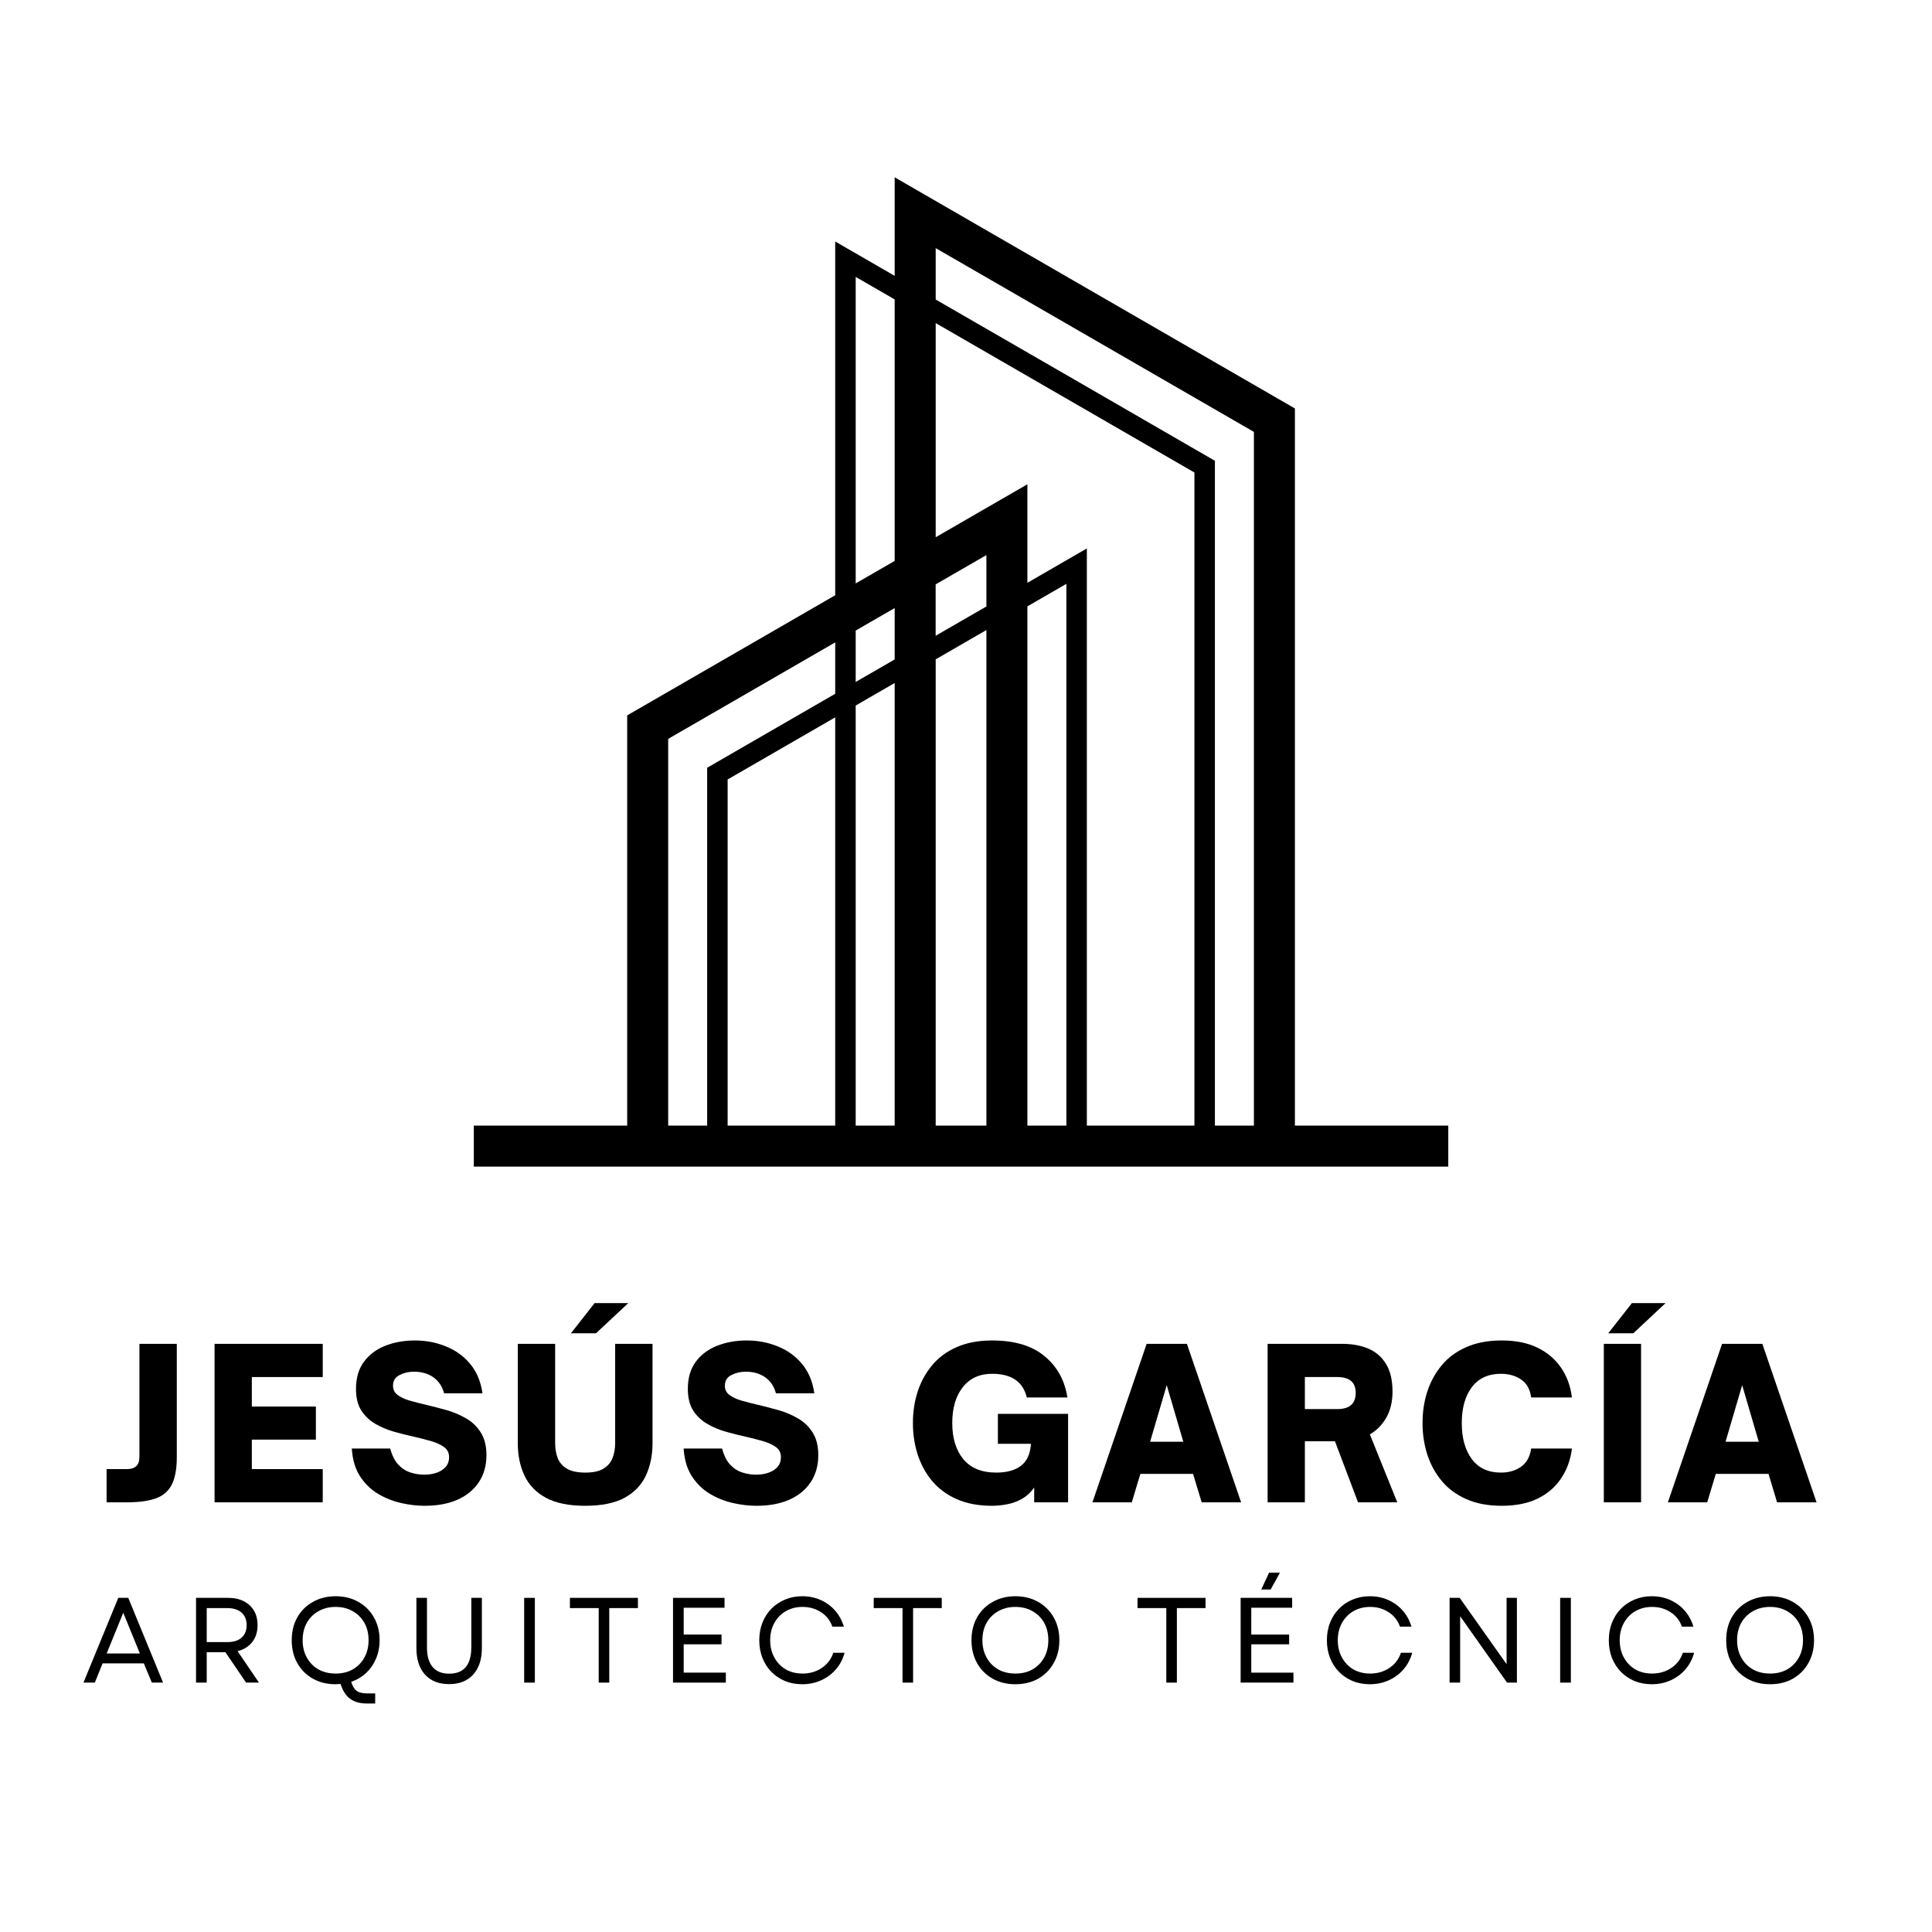
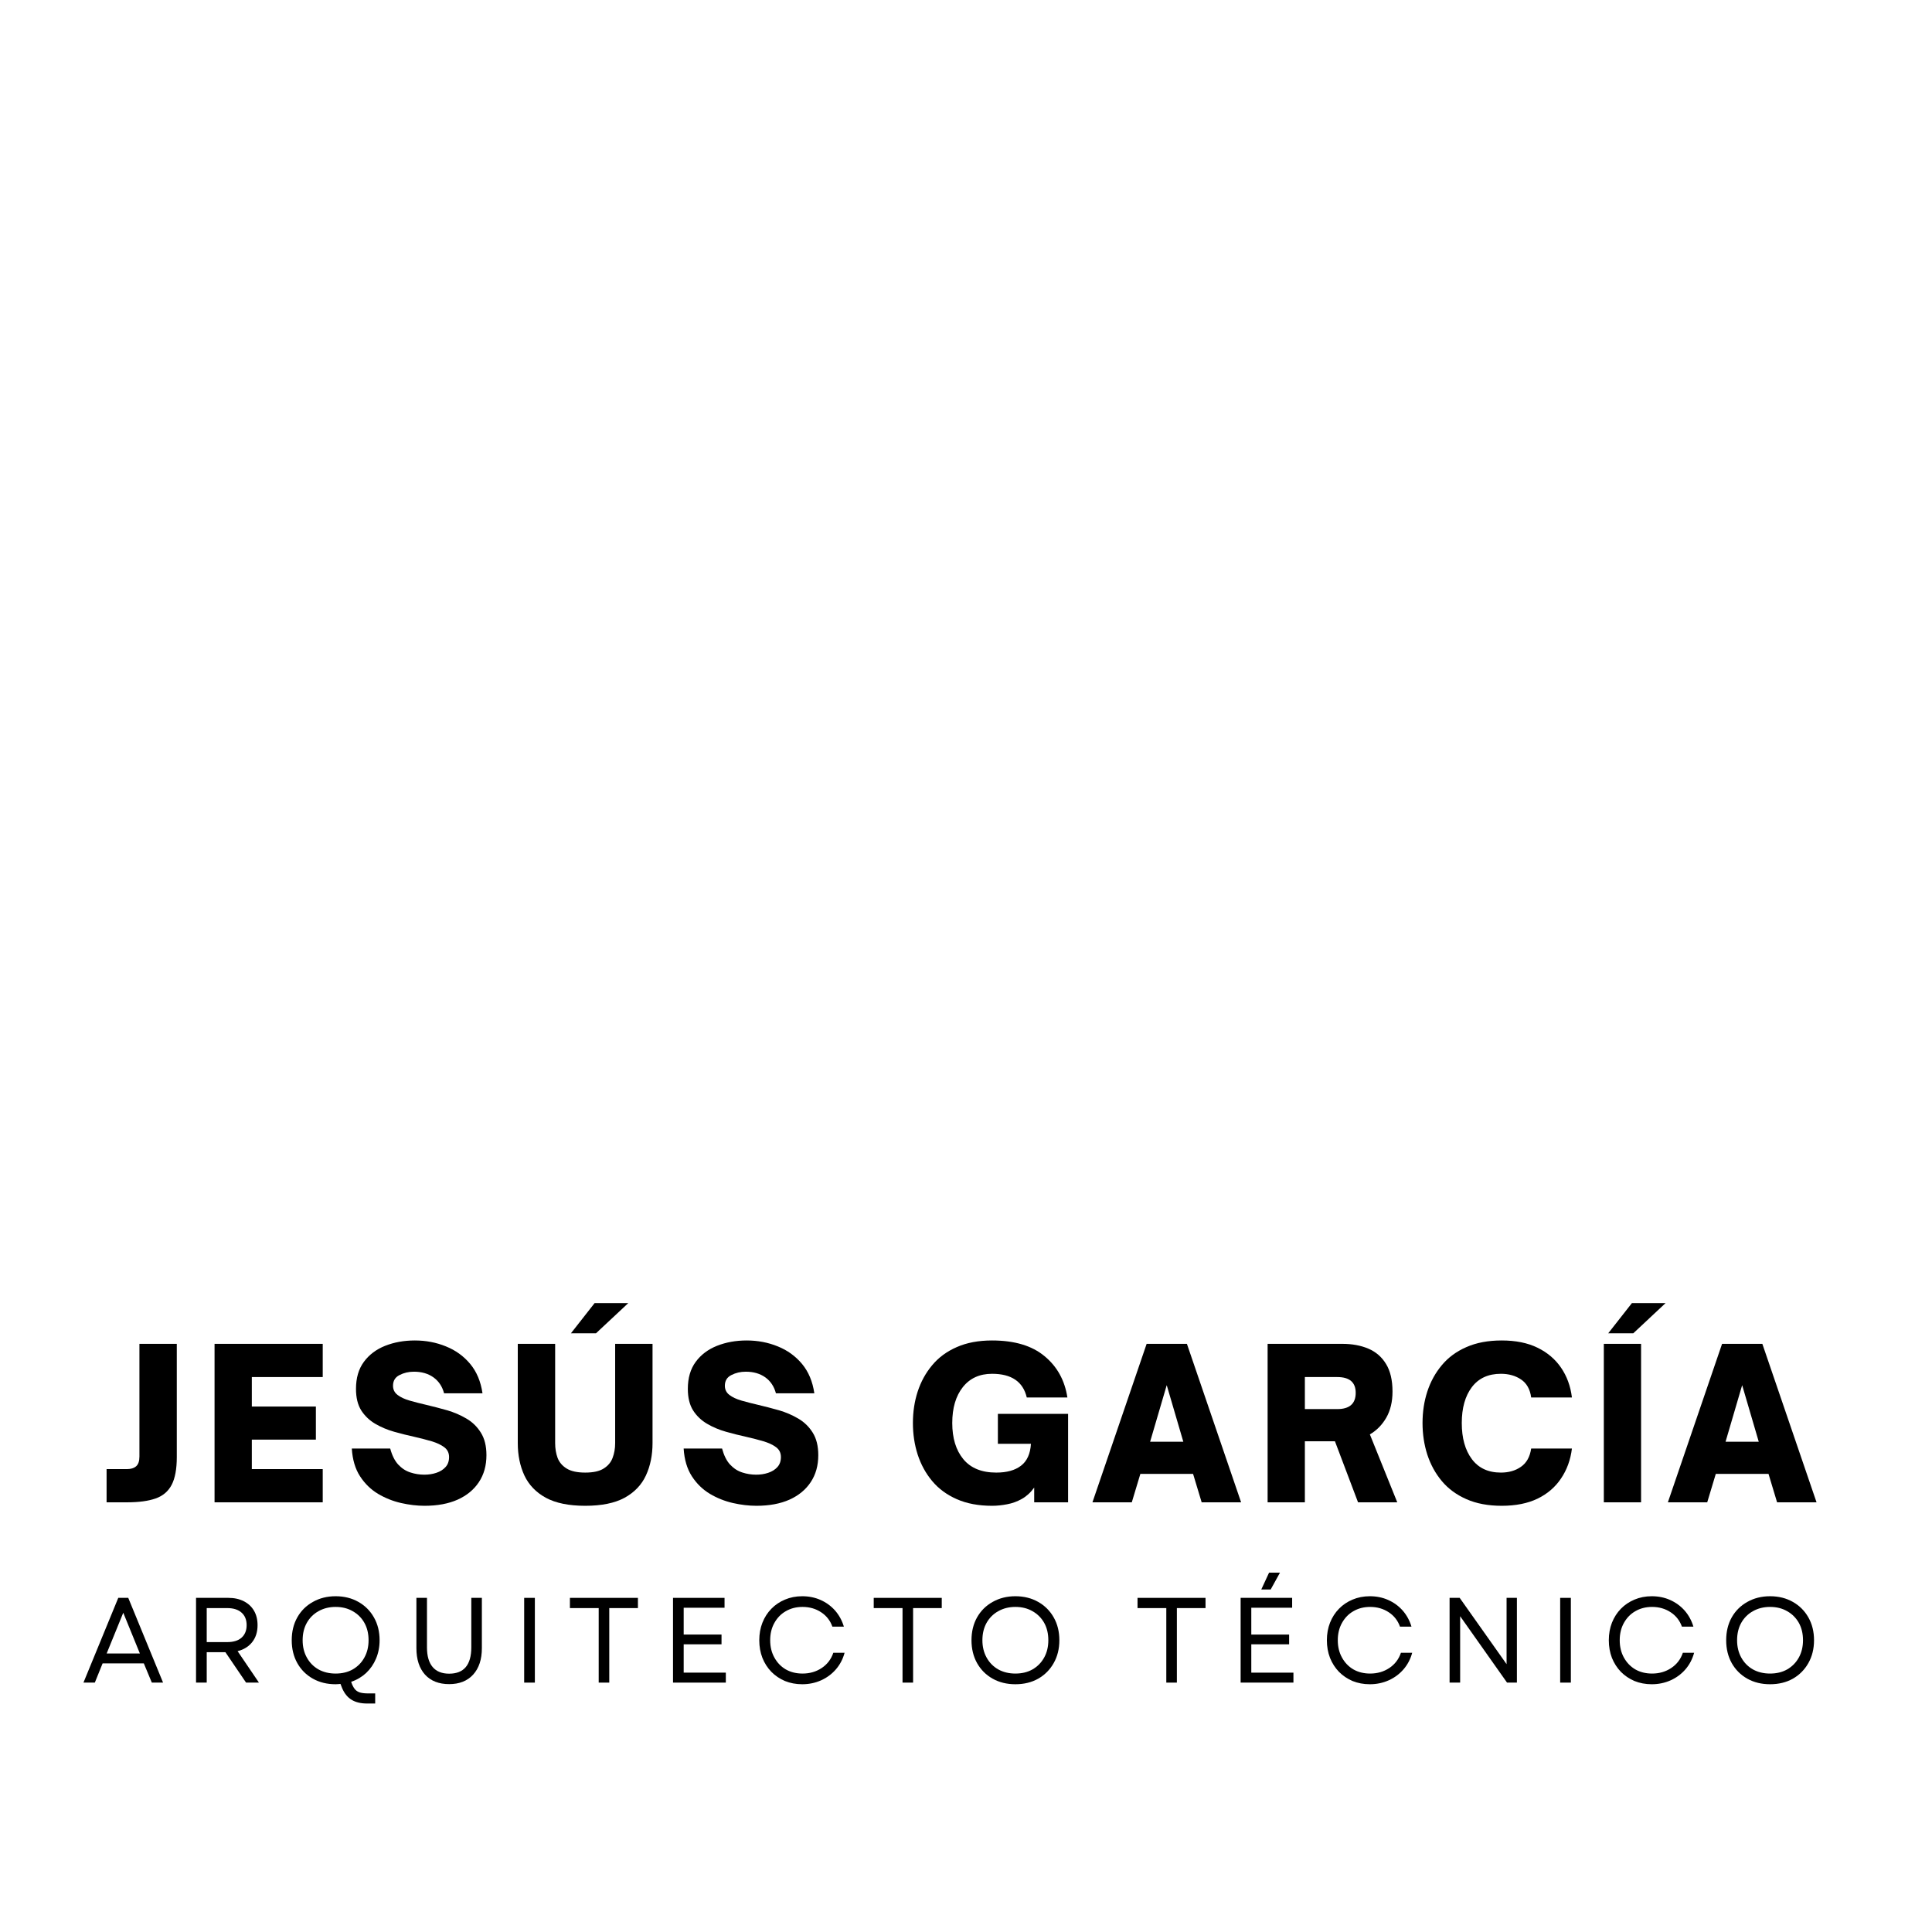
<svg xmlns="http://www.w3.org/2000/svg" width="500" zoomAndPan="magnify" viewBox="0 0 375 375" height="500" preserveAspectRatio="xMidYMid meet">
  <defs>
    <clipPath id="da0b8cc224">
      <path d="M 91.863 34.414 L 281.617 34.414 L 281.617 226.375 L 91.863 226.375 Z M 91.863 34.414 " clip-rule="nonzero" />
    </clipPath>
  </defs>
  <g clip-path="url(#da0b8cc224)">
-     <path fill="#000000" d="M 281.109 218.484 L 251.34 218.484 L 251.34 79.281 L 173.656 34.414 L 173.656 53.543 C 169.805 51.32 165.961 49.098 162.113 46.875 L 162.113 115.539 L 121.738 138.855 L 121.738 218.484 L 91.965 218.484 L 91.965 226.441 L 281.109 226.441 Z M 181.617 48.16 L 243.383 83.832 L 243.383 218.484 L 235.812 218.484 L 235.812 89.438 C 217.762 78.988 199.684 68.566 181.617 58.137 Z M 231.836 218.484 L 210.957 218.484 L 210.957 106.453 C 207.113 108.676 203.266 110.895 199.418 113.121 L 199.418 93.996 L 181.617 104.277 L 181.617 62.711 L 231.836 91.715 Z M 181.617 218.484 L 181.617 127.977 L 191.461 122.289 L 191.461 218.484 Z M 199.418 117.695 L 206.984 113.324 L 206.984 218.484 L 199.418 218.484 Z M 191.461 107.742 L 191.461 117.715 C 188.176 119.613 184.895 121.504 181.609 123.402 L 181.609 113.426 Z M 173.656 127.996 C 171.137 129.453 168.613 130.906 166.09 132.367 L 166.09 122.391 L 173.656 118.023 Z M 173.656 132.57 L 173.656 218.484 L 166.09 218.484 L 166.09 136.941 Z M 162.113 218.484 L 141.234 218.484 L 141.234 151.293 L 162.113 139.238 Z M 166.09 53.75 L 173.656 58.117 L 173.656 108.875 L 166.09 113.238 Z M 129.695 143.414 L 162.113 124.688 L 162.113 134.664 C 153.828 139.449 145.539 144.223 137.258 149.02 L 137.258 218.484 L 129.695 218.484 Z M 129.695 143.414 " fill-opacity="1" fill-rule="nonzero" />
-   </g>
+     </g>
  <path fill="#000000" d="M 24.652 291.598 L 20.688 291.598 L 20.688 285.152 L 24.652 285.152 C 25.402 285.152 25.988 284.973 26.41 284.613 C 26.844 284.242 27.062 283.609 27.062 282.719 L 27.062 260.84 L 34.316 260.84 L 34.316 282.809 C 34.316 285.125 33.984 286.922 33.324 288.195 C 32.66 289.473 31.617 290.359 30.195 290.855 C 28.781 291.352 26.934 291.598 24.652 291.598 Z M 24.652 291.598 " fill-opacity="1" fill-rule="nonzero" />
  <path fill="#000000" d="M 62.641 291.598 L 41.645 291.598 L 41.645 260.84 L 62.641 260.84 L 62.641 267.285 L 48.879 267.285 L 48.879 273.008 L 61.312 273.008 L 61.312 279.43 L 48.879 279.43 L 48.879 285.152 L 62.641 285.152 Z M 62.641 291.598 " fill-opacity="1" fill-rule="nonzero" />
  <path fill="#000000" d="M 82.41 292.273 C 80.953 292.273 79.426 292.094 77.84 291.734 C 76.262 291.371 74.773 290.781 73.379 289.953 C 71.98 289.113 70.816 287.98 69.887 286.551 C 68.949 285.109 68.422 283.316 68.285 281.164 L 75.742 281.164 C 76.102 282.504 76.621 283.543 77.297 284.273 C 77.984 285.012 78.773 285.523 79.664 285.805 C 80.547 286.094 81.449 286.234 82.367 286.234 C 83.188 286.234 83.965 286.117 84.688 285.875 C 85.418 285.637 86.016 285.266 86.465 284.77 C 86.93 284.273 87.164 283.621 87.164 282.809 C 87.164 282 86.848 281.363 86.219 280.895 C 85.598 280.434 84.781 280.051 83.762 279.746 C 82.738 279.445 81.629 279.16 80.43 278.887 C 79.133 278.605 77.82 278.273 76.488 277.898 C 75.164 277.523 73.941 277.008 72.812 276.344 C 71.699 275.684 70.797 274.82 70.109 273.75 C 69.434 272.668 69.098 271.281 69.098 269.582 C 69.098 267.465 69.605 265.719 70.629 264.332 C 71.648 262.949 73.023 261.914 74.75 261.223 C 76.492 260.535 78.414 260.184 80.52 260.184 C 82.664 260.184 84.676 260.566 86.555 261.336 C 88.434 262.09 90.004 263.223 91.266 264.738 C 92.527 266.258 93.32 268.156 93.652 270.438 L 86.195 270.438 C 85.848 269.121 85.164 268.09 84.145 267.352 C 83.121 266.617 81.855 266.246 80.34 266.246 C 79.312 266.246 78.383 266.465 77.547 266.898 C 76.699 267.324 76.285 268.016 76.285 268.973 C 76.285 269.711 76.578 270.305 77.164 270.754 C 77.746 271.203 78.535 271.574 79.527 271.859 C 80.531 272.145 81.613 272.422 82.773 272.691 C 84.062 272.996 85.391 273.34 86.758 273.727 C 88.121 274.121 89.383 274.664 90.543 275.352 C 91.699 276.027 92.629 276.938 93.336 278.078 C 94.059 279.223 94.418 280.68 94.418 282.449 C 94.418 284.465 93.93 286.207 92.953 287.676 C 91.992 289.137 90.617 290.27 88.832 291.078 C 87.039 291.875 84.902 292.273 82.41 292.273 Z M 82.41 292.273 " fill-opacity="1" fill-rule="nonzero" />
  <path fill="#000000" d="M 115.684 258.789 L 110.82 258.789 L 115.414 252.93 L 121.949 252.93 Z M 113.59 292.273 C 110.418 292.273 107.875 291.754 105.953 290.719 C 104.043 289.672 102.652 288.23 101.785 286.391 C 100.93 284.543 100.5 282.449 100.5 280.105 L 100.5 260.84 L 107.754 260.84 L 107.754 280.105 C 107.754 281.16 107.914 282.109 108.227 282.969 C 108.555 283.824 109.141 284.516 109.984 285.039 C 110.84 285.57 112.043 285.828 113.59 285.828 C 115.148 285.828 116.344 285.57 117.172 285.039 C 118.012 284.516 118.59 283.824 118.906 282.969 C 119.234 282.109 119.402 281.16 119.402 280.105 L 119.402 260.84 L 126.656 260.84 L 126.656 280.105 C 126.656 282.449 126.227 284.543 125.371 286.391 C 124.516 288.23 123.129 289.672 121.227 290.719 C 119.316 291.754 116.773 292.273 113.59 292.273 Z M 113.59 292.273 " fill-opacity="1" fill-rule="nonzero" />
  <path fill="#000000" d="M 146.82 292.273 C 145.363 292.273 143.836 292.094 142.25 291.734 C 140.672 291.371 139.184 290.781 137.789 289.953 C 136.391 289.113 135.227 287.98 134.297 286.551 C 133.363 285.109 132.832 283.316 132.695 281.164 L 140.152 281.164 C 140.516 282.504 141.031 283.543 141.707 284.273 C 142.395 285.012 143.184 285.523 144.074 285.805 C 144.957 286.094 145.859 286.234 146.777 286.234 C 147.598 286.234 148.375 286.117 149.098 285.875 C 149.828 285.637 150.426 285.266 150.879 284.77 C 151.34 284.273 151.574 283.621 151.574 282.809 C 151.574 282 151.262 281.363 150.629 280.895 C 150.012 280.434 149.191 280.051 148.172 279.746 C 147.148 279.445 146.039 279.16 144.84 278.887 C 143.543 278.605 142.23 278.273 140.898 277.898 C 139.574 277.523 138.352 277.008 137.227 276.344 C 136.109 275.684 135.207 274.82 134.523 273.75 C 133.848 272.668 133.508 271.281 133.508 269.582 C 133.508 267.465 134.016 265.719 135.039 264.332 C 136.059 262.949 137.434 261.914 139.164 261.223 C 140.902 260.535 142.824 260.184 144.93 260.184 C 147.074 260.184 149.086 260.566 150.969 261.336 C 152.844 262.09 154.414 263.223 155.676 264.738 C 156.938 266.258 157.73 268.156 158.062 270.438 L 150.605 270.438 C 150.258 269.121 149.574 268.09 148.559 267.352 C 147.531 266.617 146.266 266.246 144.75 266.246 C 143.723 266.246 142.797 266.465 141.957 266.898 C 141.109 267.324 140.695 268.016 140.695 268.973 C 140.695 269.711 140.988 270.305 141.574 270.754 C 142.16 271.203 142.949 271.574 143.938 271.859 C 144.941 272.145 146.023 272.422 147.184 272.691 C 148.473 272.996 149.801 273.34 151.172 273.727 C 152.531 274.121 153.793 274.664 154.953 275.352 C 156.109 276.027 157.039 276.938 157.75 278.078 C 158.469 279.223 158.828 280.68 158.828 282.449 C 158.828 284.465 158.34 286.207 157.363 287.676 C 156.402 289.137 155.027 290.27 153.242 291.078 C 151.453 291.875 149.312 292.273 146.82 292.273 Z M 146.82 292.273 " fill-opacity="1" fill-rule="nonzero" />
  <path fill="#000000" d="M 192.559 292.273 C 189.93 292.273 187.648 291.844 185.711 290.988 C 183.773 290.133 182.18 288.961 180.938 287.473 C 179.684 285.977 178.75 284.262 178.121 282.336 C 177.5 280.398 177.195 278.359 177.195 276.207 C 177.195 274.043 177.5 272.012 178.121 270.102 C 178.75 268.18 179.684 266.473 180.938 264.984 C 182.18 263.484 183.773 262.312 185.711 261.469 C 187.648 260.613 189.93 260.184 192.559 260.184 C 196.914 260.184 200.309 261.199 202.742 263.227 C 205.188 265.242 206.668 267.914 207.18 271.25 L 199.297 271.25 C 198.574 268.184 196.328 266.652 192.559 266.652 C 190.137 266.652 188.246 267.52 186.883 269.242 C 185.516 270.973 184.832 273.293 184.832 276.207 C 184.832 279.137 185.543 281.473 186.973 283.215 C 188.414 284.961 190.543 285.828 193.371 285.828 C 195.41 285.828 197.008 285.391 198.168 284.5 C 199.34 283.613 199.984 282.195 200.105 280.242 L 193.688 280.242 L 193.688 274.426 L 207.316 274.426 L 207.316 291.598 L 200.738 291.598 L 200.738 288.734 C 200.047 289.699 199.238 290.438 198.328 290.945 C 197.41 291.457 196.457 291.801 195.465 291.98 C 194.477 292.172 193.508 292.273 192.559 292.273 Z M 192.559 292.273 " fill-opacity="1" fill-rule="nonzero" />
  <path fill="#000000" d="M 219.68 291.598 L 212.043 291.598 L 222.562 260.84 L 230.379 260.84 L 240.898 291.598 L 233.242 291.598 L 231.574 286.078 L 221.344 286.078 Z M 226.461 268.859 L 223.238 279.836 L 229.68 279.836 Z M 226.461 268.859 " fill-opacity="1" fill-rule="nonzero" />
  <path fill="#000000" d="M 265.891 278.414 L 271.207 291.598 L 263.594 291.598 L 259.109 279.746 L 253.273 279.746 L 253.273 291.598 L 246.043 291.598 L 246.043 260.84 L 260.551 260.84 C 262.445 260.84 264.117 261.148 265.574 261.762 C 267.047 262.383 268.195 263.375 269.023 264.738 C 269.859 266.09 270.285 267.879 270.285 270.102 C 270.285 272.07 269.883 273.75 269.09 275.148 C 268.289 276.543 267.227 277.637 265.891 278.414 Z M 259.559 267.285 L 253.273 267.285 L 253.273 273.504 L 259.559 273.504 C 261.949 273.504 263.141 272.453 263.141 270.348 C 263.141 268.309 261.949 267.285 259.559 267.285 Z M 259.559 267.285 " fill-opacity="1" fill-rule="nonzero" />
  <path fill="#000000" d="M 291.48 292.273 C 288.848 292.273 286.566 291.844 284.629 290.988 C 282.691 290.133 281.098 288.961 279.855 287.473 C 278.605 285.977 277.668 284.262 277.039 282.336 C 276.418 280.398 276.113 278.359 276.113 276.207 C 276.113 274.043 276.418 272.012 277.039 270.102 C 277.668 268.18 278.605 266.473 279.855 264.984 C 281.098 263.484 282.691 262.312 284.629 261.469 C 286.566 260.613 288.848 260.184 291.48 260.184 C 294.195 260.184 296.508 260.652 298.418 261.582 C 300.34 262.516 301.863 263.809 302.992 265.457 C 304.129 267.113 304.84 269.039 305.109 271.25 L 297.199 271.25 C 296.988 269.66 296.332 268.496 295.242 267.758 C 294.16 267.023 292.852 266.652 291.32 266.652 C 288.871 266.652 286.996 267.52 285.688 269.242 C 284.383 270.973 283.73 273.293 283.73 276.207 C 283.73 279.137 284.383 281.473 285.688 283.215 C 286.996 284.961 288.871 285.828 291.32 285.828 C 292.852 285.828 294.148 285.457 295.219 284.703 C 296.301 283.953 296.957 282.777 297.199 281.164 L 305.109 281.164 C 304.84 283.363 304.129 285.301 302.992 286.977 C 301.863 288.664 300.34 289.969 298.418 290.898 C 296.508 291.812 294.195 292.273 291.48 292.273 Z M 291.48 292.273 " fill-opacity="1" fill-rule="nonzero" />
  <path fill="#000000" d="M 317.023 258.789 L 312.156 258.789 L 316.754 252.93 L 323.285 252.93 Z M 318.531 291.598 L 311.301 291.598 L 311.301 260.84 L 318.531 260.84 Z M 318.531 291.598 " fill-opacity="1" fill-rule="nonzero" />
  <path fill="#000000" d="M 331.371 291.598 L 323.734 291.598 L 334.254 260.84 L 342.07 260.84 L 352.59 291.598 L 344.93 291.598 L 343.266 286.078 L 333.035 286.078 Z M 338.152 268.859 L 334.93 279.836 L 341.371 279.836 Z M 338.152 268.859 " fill-opacity="1" fill-rule="nonzero" />
  <path fill="#000000" d="M 16.199 326.594 L 22.957 310.145 L 24.895 310.145 L 31.652 326.594 L 29.469 326.594 L 27.914 322.855 L 19.918 322.855 L 18.406 326.594 Z M 20.703 320.938 L 27.148 320.938 L 23.926 313.031 Z M 20.703 320.938 " fill-opacity="1" fill-rule="nonzero" />
  <path fill="#000000" d="M 38.051 326.594 L 38.051 310.145 L 44.336 310.145 C 45.473 310.145 46.465 310.363 47.309 310.797 C 48.164 311.223 48.824 311.828 49.293 312.625 C 49.754 313.406 49.992 314.348 49.992 315.441 C 49.992 316.766 49.641 317.863 48.953 318.73 C 48.262 319.605 47.316 320.191 46.117 320.488 L 50.262 326.594 L 47.762 326.594 L 43.75 320.691 L 40.125 320.691 L 40.125 326.594 Z M 40.125 318.73 L 44.09 318.73 C 45.305 318.73 46.234 318.449 46.883 317.875 C 47.539 317.289 47.871 316.477 47.871 315.441 C 47.871 314.395 47.539 313.582 46.883 313.008 C 46.234 312.422 45.305 312.129 44.09 312.129 L 40.125 312.129 Z M 40.125 318.73 " fill-opacity="1" fill-rule="nonzero" />
-   <path fill="#000000" d="M 65.141 326.91 C 63.484 326.91 62.016 326.551 60.727 325.828 C 59.43 325.098 58.426 324.09 57.707 322.809 C 56.984 321.52 56.625 320.039 56.625 318.371 C 56.625 316.691 56.984 315.211 57.707 313.93 C 58.426 312.656 59.43 311.656 60.727 310.934 C 62.016 310.203 63.484 309.828 65.141 309.828 C 66.82 309.828 68.301 310.203 69.578 310.934 C 70.852 311.656 71.855 312.656 72.574 313.93 C 73.309 315.211 73.68 316.691 73.68 318.371 C 73.68 319.676 73.441 320.871 72.98 321.953 C 72.531 323.023 71.887 323.949 71.066 324.727 C 70.238 325.492 69.27 326.066 68.16 326.438 L 68.34 326.934 C 68.531 327.383 68.75 327.734 68.992 327.992 C 69.246 328.246 69.562 328.426 69.938 328.531 C 70.328 328.633 70.828 328.691 71.449 328.691 L 72.824 328.691 L 72.824 330.652 L 71.27 330.652 C 70.035 330.652 69.027 330.41 68.25 329.93 C 67.465 329.461 66.852 328.703 66.402 327.656 L 66.086 326.844 C 65.918 326.871 65.762 326.887 65.613 326.887 C 65.477 326.898 65.32 326.91 65.141 326.91 Z M 58.742 318.371 C 58.742 319.633 59.012 320.754 59.555 321.727 C 60.094 322.707 60.844 323.473 61.805 324.027 C 62.781 324.566 63.891 324.836 65.141 324.836 C 66.414 324.836 67.527 324.566 68.473 324.027 C 69.434 323.473 70.188 322.707 70.727 321.727 C 71.27 320.754 71.539 319.633 71.539 318.371 C 71.539 317.082 71.27 315.953 70.727 314.988 C 70.188 314.031 69.434 313.277 68.473 312.738 C 67.527 312.184 66.414 311.902 65.141 311.902 C 63.891 311.902 62.781 312.184 61.805 312.738 C 60.844 313.277 60.094 314.031 59.555 314.988 C 59.012 315.953 58.742 317.082 58.742 318.371 Z M 58.742 318.371 " fill-opacity="1" fill-rule="nonzero" />
+   <path fill="#000000" d="M 65.141 326.91 C 63.484 326.91 62.016 326.551 60.727 325.828 C 59.43 325.098 58.426 324.09 57.707 322.809 C 56.984 321.52 56.625 320.039 56.625 318.371 C 56.625 316.691 56.984 315.211 57.707 313.93 C 58.426 312.656 59.43 311.656 60.727 310.934 C 62.016 310.203 63.484 309.828 65.141 309.828 C 66.82 309.828 68.301 310.203 69.578 310.934 C 70.852 311.656 71.855 312.656 72.574 313.93 C 73.309 315.211 73.68 316.691 73.68 318.371 C 73.68 319.676 73.441 320.871 72.98 321.953 C 72.531 323.023 71.887 323.949 71.066 324.727 C 70.238 325.492 69.27 326.066 68.16 326.438 L 68.34 326.934 C 68.531 327.383 68.75 327.734 68.992 327.992 C 69.246 328.246 69.562 328.426 69.938 328.531 C 70.328 328.633 70.828 328.691 71.449 328.691 L 72.824 328.691 L 72.824 330.652 L 71.27 330.652 C 70.035 330.652 69.027 330.41 68.25 329.93 C 67.465 329.461 66.852 328.703 66.402 327.656 L 66.086 326.844 C 65.918 326.871 65.762 326.887 65.613 326.887 C 65.477 326.898 65.32 326.91 65.141 326.91 Z M 58.742 318.371 C 58.742 319.633 59.012 320.754 59.555 321.727 C 60.094 322.707 60.844 323.473 61.805 324.027 C 62.781 324.566 63.891 324.836 65.141 324.836 C 66.414 324.836 67.527 324.566 68.473 324.027 C 69.434 323.473 70.188 322.707 70.727 321.727 C 71.27 320.754 71.539 319.633 71.539 318.371 C 71.539 317.082 71.27 315.953 70.727 314.988 C 70.188 314.031 69.434 313.277 68.473 312.738 C 67.527 312.184 66.414 311.902 65.141 311.902 C 63.891 311.902 62.781 312.184 61.805 312.738 C 60.844 313.277 60.094 314.031 59.555 314.988 C 59.012 315.953 58.742 317.082 58.742 318.371 M 58.742 318.371 " fill-opacity="1" fill-rule="nonzero" />
  <path fill="#000000" d="M 87.18 326.887 C 85.18 326.887 83.617 326.273 82.492 325.039 C 81.379 323.797 80.824 322.082 80.824 319.902 L 80.824 310.145 L 82.875 310.145 L 82.875 319.746 C 82.875 321.43 83.242 322.707 83.98 323.574 C 84.711 324.434 85.781 324.859 87.18 324.859 C 90.043 324.859 91.48 323.16 91.48 319.746 L 91.48 310.145 L 93.531 310.145 L 93.531 319.902 C 93.531 322.082 92.969 323.797 91.84 325.039 C 90.715 326.273 89.16 326.887 87.18 326.887 Z M 87.18 326.887 " fill-opacity="1" fill-rule="nonzero" />
  <path fill="#000000" d="M 101.742 310.145 L 103.816 310.145 L 103.816 326.594 L 101.742 326.594 Z M 101.742 310.145 " fill-opacity="1" fill-rule="nonzero" />
  <path fill="#000000" d="M 116.207 326.594 L 116.207 312.129 L 110.621 312.129 L 110.621 310.145 L 123.82 310.145 L 123.82 312.129 L 118.258 312.129 L 118.258 326.594 Z M 116.207 326.594 " fill-opacity="1" fill-rule="nonzero" />
  <path fill="#000000" d="M 130.633 326.594 L 130.633 310.145 L 140.633 310.145 L 140.633 312.062 L 132.703 312.062 L 132.703 317.266 L 140.047 317.266 L 140.047 319.16 L 132.703 319.16 L 132.703 324.656 L 140.883 324.656 L 140.883 326.594 Z M 130.633 326.594 " fill-opacity="1" fill-rule="nonzero" />
  <path fill="#000000" d="M 155.711 326.91 C 154.492 326.91 153.371 326.695 152.352 326.281 C 151.344 325.848 150.465 325.254 149.719 324.5 C 148.98 323.734 148.398 322.832 147.984 321.797 C 147.578 320.746 147.375 319.605 147.375 318.371 C 147.375 317.141 147.578 316.004 147.984 314.969 C 148.398 313.918 148.98 313.02 149.719 312.262 C 150.465 311.496 151.344 310.906 152.352 310.484 C 153.371 310.051 154.492 309.828 155.711 309.828 C 157 309.828 158.188 310.07 159.27 310.551 C 160.363 311.035 161.301 311.719 162.086 312.602 C 162.863 313.492 163.438 314.535 163.797 315.734 L 161.566 315.734 C 161.145 314.551 160.418 313.617 159.383 312.941 C 158.344 312.254 157.141 311.902 155.777 311.902 C 154.543 311.902 153.457 312.184 152.512 312.738 C 151.574 313.277 150.844 314.039 150.305 315.012 C 149.762 315.977 149.492 317.098 149.492 318.371 C 149.492 319.633 149.762 320.754 150.305 321.727 C 150.844 322.707 151.574 323.473 152.512 324.027 C 153.457 324.566 154.543 324.836 155.777 324.836 C 157.176 324.836 158.414 324.477 159.496 323.758 C 160.574 323.035 161.324 322.055 161.746 320.805 L 163.934 320.805 C 163.602 322.039 163.035 323.113 162.242 324.027 C 161.461 324.926 160.508 325.637 159.383 326.145 C 158.254 326.652 157.027 326.91 155.711 326.91 Z M 155.711 326.91 " fill-opacity="1" fill-rule="nonzero" />
  <path fill="#000000" d="M 175.18 326.594 L 175.18 312.129 L 169.59 312.129 L 169.59 310.145 L 182.793 310.145 L 182.793 312.129 L 177.23 312.129 L 177.23 326.594 Z M 175.18 326.594 " fill-opacity="1" fill-rule="nonzero" />
  <path fill="#000000" d="M 197.082 326.91 C 195.426 326.91 193.957 326.551 192.668 325.828 C 191.371 325.098 190.371 324.09 189.648 322.809 C 188.93 321.52 188.566 320.039 188.566 318.371 C 188.566 316.691 188.93 315.211 189.648 313.93 C 190.371 312.656 191.371 311.656 192.668 310.934 C 193.957 310.203 195.426 309.828 197.082 309.828 C 198.762 309.828 200.242 310.203 201.52 310.934 C 202.793 311.656 203.797 312.656 204.52 313.93 C 205.25 315.211 205.621 316.691 205.621 318.371 C 205.621 320.039 205.25 321.52 204.52 322.809 C 203.797 324.09 202.793 325.098 201.52 325.828 C 200.242 326.551 198.762 326.91 197.082 326.91 Z M 190.684 318.371 C 190.684 319.633 190.957 320.754 191.496 321.727 C 192.039 322.707 192.785 323.473 193.75 324.027 C 194.723 324.566 195.832 324.836 197.082 324.836 C 198.355 324.836 199.473 324.566 200.418 324.027 C 201.375 323.473 202.129 322.707 202.672 321.727 C 203.211 320.754 203.48 319.633 203.48 318.371 C 203.48 317.082 203.211 315.953 202.672 314.988 C 202.129 314.031 201.375 313.277 200.418 312.738 C 199.473 312.184 198.355 311.902 197.082 311.902 C 195.832 311.902 194.723 312.184 193.75 312.738 C 192.785 313.277 192.039 314.031 191.496 314.988 C 190.957 315.953 190.684 317.082 190.684 318.371 Z M 190.684 318.371 " fill-opacity="1" fill-rule="nonzero" />
  <path fill="#000000" d="M 226.379 326.594 L 226.379 312.129 L 220.793 312.129 L 220.793 310.145 L 233.992 310.145 L 233.992 312.129 L 228.43 312.129 L 228.43 326.594 Z M 226.379 326.594 " fill-opacity="1" fill-rule="nonzero" />
  <path fill="#000000" d="M 240.805 326.594 L 240.805 310.145 L 250.805 310.145 L 250.805 312.062 L 242.875 312.062 L 242.875 317.266 L 250.219 317.266 L 250.219 319.16 L 242.875 319.16 L 242.875 324.656 L 251.055 324.656 L 251.055 326.594 Z M 244.812 308.523 L 246.324 305.254 L 248.441 305.254 L 246.637 308.523 Z M 244.812 308.523 " fill-opacity="1" fill-rule="nonzero" />
  <path fill="#000000" d="M 265.883 326.91 C 264.664 326.91 263.543 326.695 262.523 326.281 C 261.516 325.848 260.637 325.254 259.891 324.5 C 259.152 323.734 258.57 322.832 258.156 321.797 C 257.75 320.746 257.547 319.605 257.547 318.371 C 257.547 317.141 257.75 316.004 258.156 314.969 C 258.57 313.918 259.152 313.02 259.891 312.262 C 260.637 311.496 261.516 310.906 262.523 310.484 C 263.543 310.051 264.664 309.828 265.883 309.828 C 267.172 309.828 268.359 310.07 269.441 310.551 C 270.535 311.035 271.473 311.719 272.258 312.602 C 273.035 313.492 273.609 314.535 273.969 315.734 L 271.738 315.734 C 271.316 314.551 270.59 313.617 269.555 312.941 C 268.516 312.254 267.312 311.902 265.949 311.902 C 264.715 311.902 263.629 312.184 262.684 312.738 C 261.746 313.277 261.016 314.039 260.477 315.012 C 259.934 315.977 259.664 317.098 259.664 318.371 C 259.664 319.633 259.934 320.754 260.477 321.727 C 261.016 322.707 261.746 323.473 262.684 324.027 C 263.629 324.566 264.715 324.836 265.949 324.836 C 267.348 324.836 268.586 324.477 269.668 323.758 C 270.746 323.035 271.496 322.055 271.918 320.805 L 274.105 320.805 C 273.773 322.039 273.207 323.113 272.414 324.027 C 271.633 324.926 270.68 325.637 269.555 326.145 C 268.426 326.652 267.199 326.91 265.883 326.91 Z M 265.883 326.91 " fill-opacity="1" fill-rule="nonzero" />
  <path fill="#000000" d="M 281.363 326.594 L 281.363 310.145 L 283.324 310.145 L 292.426 323.012 L 292.426 310.145 L 294.43 310.145 L 294.43 326.594 L 292.516 326.594 L 283.414 313.707 L 283.414 326.594 Z M 281.363 326.594 " fill-opacity="1" fill-rule="nonzero" />
  <path fill="#000000" d="M 302.828 310.145 L 304.902 310.145 L 304.902 326.594 L 302.828 326.594 Z M 302.828 310.145 " fill-opacity="1" fill-rule="nonzero" />
  <path fill="#000000" d="M 320.605 326.91 C 319.387 326.91 318.266 326.695 317.246 326.281 C 316.238 325.848 315.359 325.254 314.609 324.5 C 313.875 323.734 313.293 322.832 312.875 321.797 C 312.473 320.746 312.27 319.605 312.27 318.371 C 312.27 317.141 312.473 316.004 312.875 314.969 C 313.293 313.918 313.875 313.02 314.609 312.262 C 315.359 311.496 316.238 310.906 317.246 310.484 C 318.266 310.051 319.387 309.828 320.605 309.828 C 321.895 309.828 323.082 310.07 324.164 310.551 C 325.254 311.035 326.195 311.719 326.98 312.602 C 327.758 313.492 328.332 314.535 328.691 315.734 L 326.461 315.734 C 326.039 314.551 325.312 313.617 324.277 312.941 C 323.238 312.254 322.035 311.902 320.672 311.902 C 319.438 311.902 318.352 312.184 317.406 312.738 C 316.469 313.277 315.738 314.039 315.195 315.012 C 314.656 315.977 314.387 317.098 314.387 318.371 C 314.387 319.633 314.656 320.754 315.195 321.727 C 315.738 322.707 316.469 323.473 317.406 324.027 C 318.352 324.566 319.438 324.836 320.672 324.836 C 322.066 324.836 323.309 324.477 324.387 323.758 C 325.469 323.035 326.219 322.055 326.641 320.805 L 328.828 320.805 C 328.492 322.039 327.93 323.113 327.137 324.027 C 326.355 324.926 325.402 325.637 324.277 326.145 C 323.148 326.652 321.922 326.91 320.605 326.91 Z M 320.605 326.91 " fill-opacity="1" fill-rule="nonzero" />
  <path fill="#000000" d="M 343.566 326.91 C 341.91 326.91 340.438 326.551 339.148 325.828 C 337.855 325.098 336.852 324.09 336.129 322.809 C 335.41 321.52 335.051 320.039 335.051 318.371 C 335.051 316.691 335.41 315.211 336.129 313.93 C 336.852 312.656 337.855 311.656 339.148 310.934 C 340.438 310.203 341.91 309.828 343.566 309.828 C 345.242 309.828 346.723 310.203 348.004 310.934 C 349.277 311.656 350.277 312.656 351 313.93 C 351.73 315.211 352.102 316.691 352.102 318.371 C 352.102 320.039 351.73 321.52 351 322.809 C 350.277 324.09 349.277 325.098 348.004 325.828 C 346.723 326.551 345.242 326.91 343.566 326.91 Z M 337.168 318.371 C 337.168 319.633 337.438 320.754 337.977 321.727 C 338.52 322.707 339.266 323.473 340.23 324.027 C 341.203 324.566 342.312 324.836 343.566 324.836 C 344.836 324.836 345.953 324.566 346.898 324.027 C 347.855 323.473 348.609 322.707 349.152 321.727 C 349.691 320.754 349.961 319.633 349.961 318.371 C 349.961 317.082 349.691 315.953 349.152 314.988 C 348.609 314.031 347.855 313.277 346.898 312.738 C 345.953 312.184 344.836 311.902 343.566 311.902 C 342.312 311.902 341.203 312.184 340.23 312.738 C 339.266 313.277 338.52 314.031 337.977 314.988 C 337.438 315.953 337.168 317.082 337.168 318.371 Z M 337.168 318.371 " fill-opacity="1" fill-rule="nonzero" />
</svg>